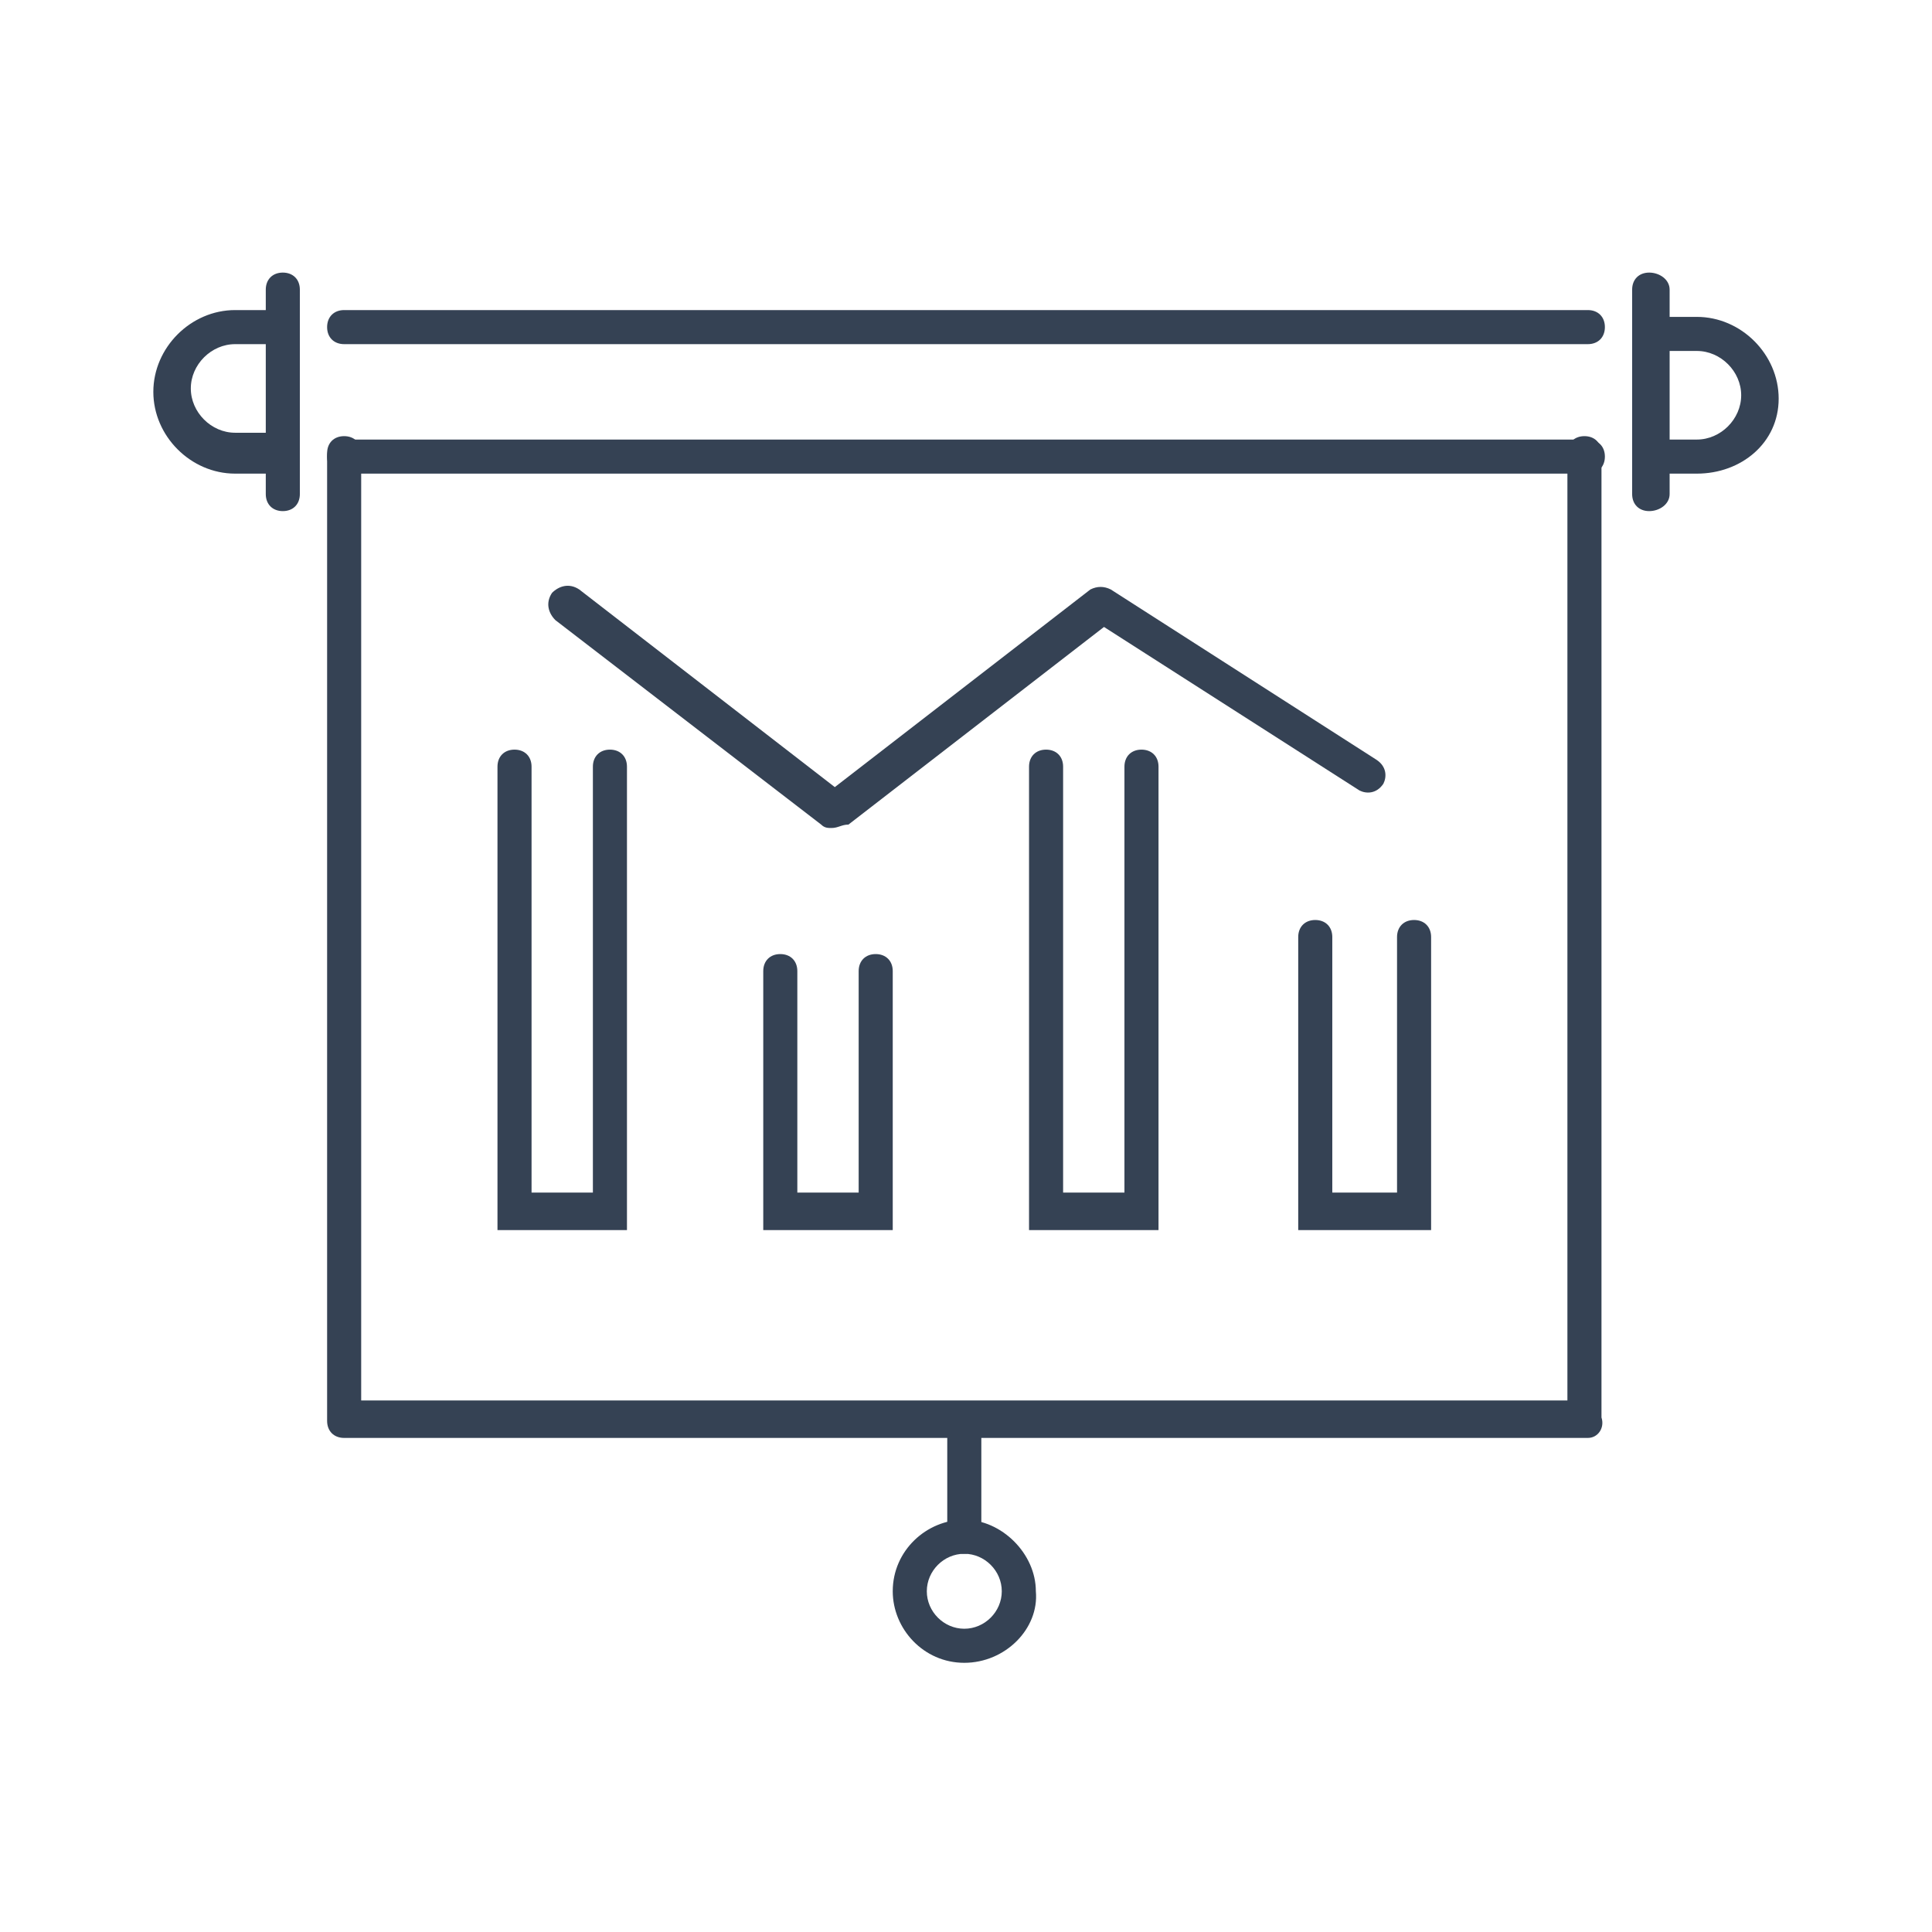
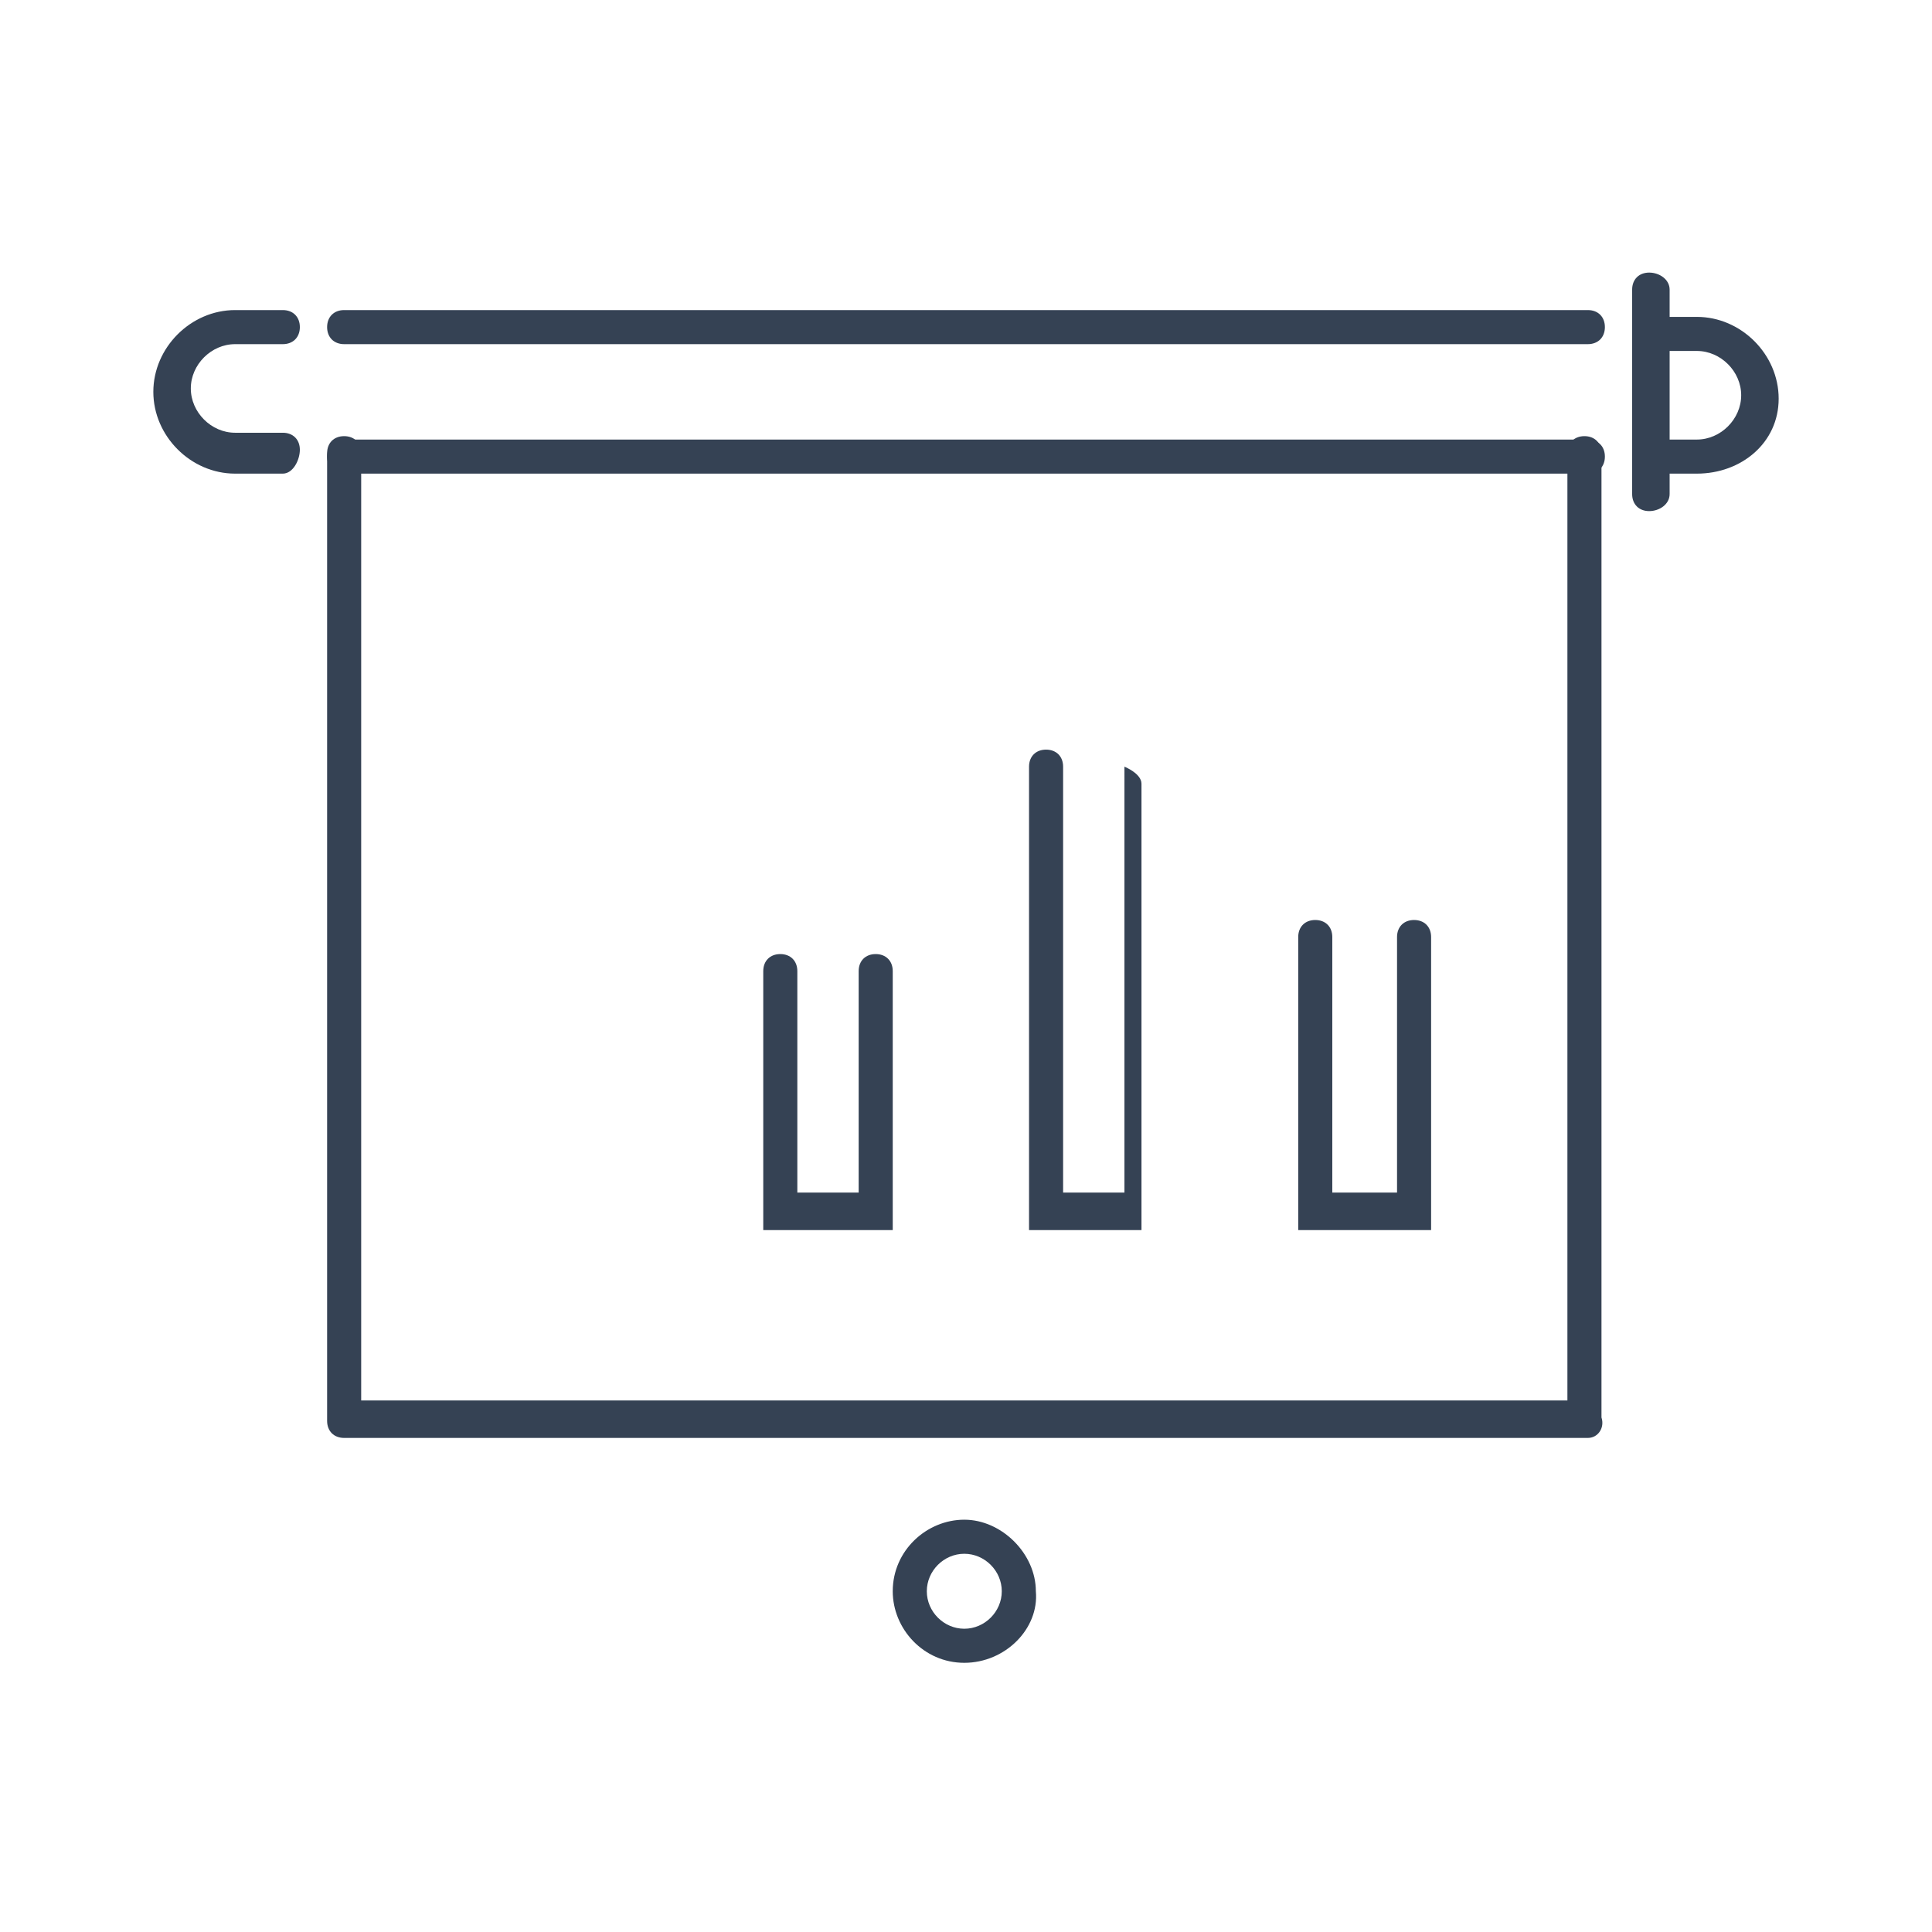
<svg xmlns="http://www.w3.org/2000/svg" version="1.1" id="Layer_1" x="0px" y="0px" viewBox="0 0 56.7 56.7" style="enable-background:new 0 0 56.7 56.7;" xml:space="preserve">
  <style type="text/css">
	.st0{fill:#FFFFFF;}
	.st1{fill:#354254;}
	.st2{fill:none;stroke:#354254;stroke-width:3;stroke-linecap:round;stroke-linejoin:round;stroke-miterlimit:10;}
	.st3{fill:#34B4CE;}
</style>
  <g>
    <g>
      <path class="st1" d="M46.6,10.1H10.1c-0.3,0-0.5-0.2-0.5-0.5s0.2-0.5,0.5-0.5h36.5c0.3,0,0.5,0.2,0.5,0.5S46.9,10.1,46.6,10.1z" />
    </g>
    <g>
      <path class="st1" d="M46.6,13.9H10.1c-0.3,0-0.5-0.2-0.5-0.5s0.2-0.5,0.5-0.5h36.5c0.3,0,0.5,0.2,0.5,0.5S46.9,13.9,46.6,13.9z" />
    </g>
    <g>
-       <path class="st1" d="M8.3,15c-0.3,0-0.5-0.2-0.5-0.5v-6c0-0.3,0.2-0.5,0.5-0.5c0.3,0,0.5,0.2,0.5,0.5v6C8.8,14.8,8.6,15,8.3,15z" />
-     </g>
+       </g>
    <g>
      <path class="st1" d="M8.3,13.9H6.9c-1.3,0-2.4-1.1-2.4-2.4s1.1-2.4,2.4-2.4h1.4c0.3,0,0.5,0.2,0.5,0.5s-0.2,0.5-0.5,0.5H6.9    c-0.7,0-1.3,0.6-1.3,1.3s0.6,1.3,1.3,1.3h1.4c0.3,0,0.5,0.2,0.5,0.5S8.6,13.9,8.3,13.9z" />
    </g>
    <g>
      <path class="st1" d="M48.4,15c-0.3,0-0.5-0.2-0.5-0.5v-6c0-0.3,0.2-0.5,0.5-0.5S49,8.2,49,8.5v6C49,14.8,48.7,15,48.4,15z" />
    </g>
    <g>
      <path class="st1" d="M49.8,13.9h-1.4c-0.3,0-0.5-0.2-0.5-0.5s0.2-0.5,0.5-0.5h1.4c0.7,0,1.3-0.6,1.3-1.3s-0.6-1.3-1.3-1.3h-1.4    c-0.3,0-0.5-0.2-0.5-0.5s0.2-0.5,0.5-0.5h1.4c1.3,0,2.4,1.1,2.4,2.4S51.1,13.9,49.8,13.9z" />
    </g>
    <g>
      <path class="st1" d="M46.6,42.2H10.1c-0.3,0-0.5-0.2-0.5-0.5V13.3c0-0.3,0.2-0.5,0.5-0.5s0.5,0.2,0.5,0.5v27.8H46V13.3    c0-0.3,0.2-0.5,0.5-0.5c0.3,0,0.5,0.2,0.5,0.5v28.3C47.1,41.9,46.9,42.2,46.6,42.2z" />
    </g>
    <g>
      <path class="st1" d="M28.3,48.8c-1.2,0-2.1-1-2.1-2.1c0-1.2,1-2.1,2.1-2.1s2.1,1,2.1,2.1C30.5,47.8,29.5,48.8,28.3,48.8z     M28.3,45.6c-0.6,0-1.1,0.5-1.1,1.1s0.5,1.1,1.1,1.1s1.1-0.5,1.1-1.1S28.9,45.6,28.3,45.6z" />
    </g>
    <g>
-       <path class="st1" d="M28.3,45.6c-0.3,0-0.5-0.2-0.5-0.5v-3.4c0-0.3,0.2-0.5,0.5-0.5s0.5,0.2,0.5,0.5V45    C28.9,45.3,28.6,45.6,28.3,45.6z" />
-     </g>
+       </g>
    <g>
      <g>
-         <path class="st1" d="M18.6,36.1h-4V22.5c0-0.3,0.2-0.5,0.5-0.5s0.5,0.2,0.5,0.5V35h1.8V22.5c0-0.3,0.2-0.5,0.5-0.5     c0.3,0,0.5,0.2,0.5,0.5V36.1z" />
-       </g>
+         </g>
      <g>
        <path class="st1" d="M26.4,36.1h-4v-7.6c0-0.3,0.2-0.5,0.5-0.5c0.3,0,0.5,0.2,0.5,0.5V35h1.8v-6.5c0-0.3,0.2-0.5,0.5-0.5     s0.5,0.2,0.5,0.5V36.1z" />
      </g>
      <g>
-         <path class="st1" d="M34.2,36.1h-4V22.5c0-0.3,0.2-0.5,0.5-0.5s0.5,0.2,0.5,0.5V35h1.8V22.5c0-0.3,0.2-0.5,0.5-0.5     s0.5,0.2,0.5,0.5V36.1z" />
+         <path class="st1" d="M34.2,36.1h-4V22.5c0-0.3,0.2-0.5,0.5-0.5s0.5,0.2,0.5,0.5V35h1.8V22.5s0.5,0.2,0.5,0.5V36.1z" />
      </g>
      <g>
        <path class="st1" d="M42.1,36.1h-4v-8.6c0-0.3,0.2-0.5,0.5-0.5c0.3,0,0.5,0.2,0.5,0.5V35H41v-7.5c0-0.3,0.2-0.5,0.5-0.5     c0.3,0,0.5,0.2,0.5,0.5V36.1z" />
      </g>
      <g>
-         <path class="st1" d="M24.4,24.3c-0.1,0-0.2,0-0.3-0.1l-7.8-6c-0.2-0.2-0.3-0.5-0.1-0.8c0.2-0.2,0.5-0.3,0.8-0.1l7.5,5.8l7.5-5.8     c0.2-0.1,0.4-0.1,0.6,0l7.8,5c0.3,0.2,0.3,0.5,0.2,0.7c-0.2,0.3-0.5,0.3-0.7,0.2l-7.5-4.8l-7.5,5.8     C24.7,24.2,24.6,24.3,24.4,24.3z" />
-       </g>
+         </g>
    </g>
  </g>
</svg>